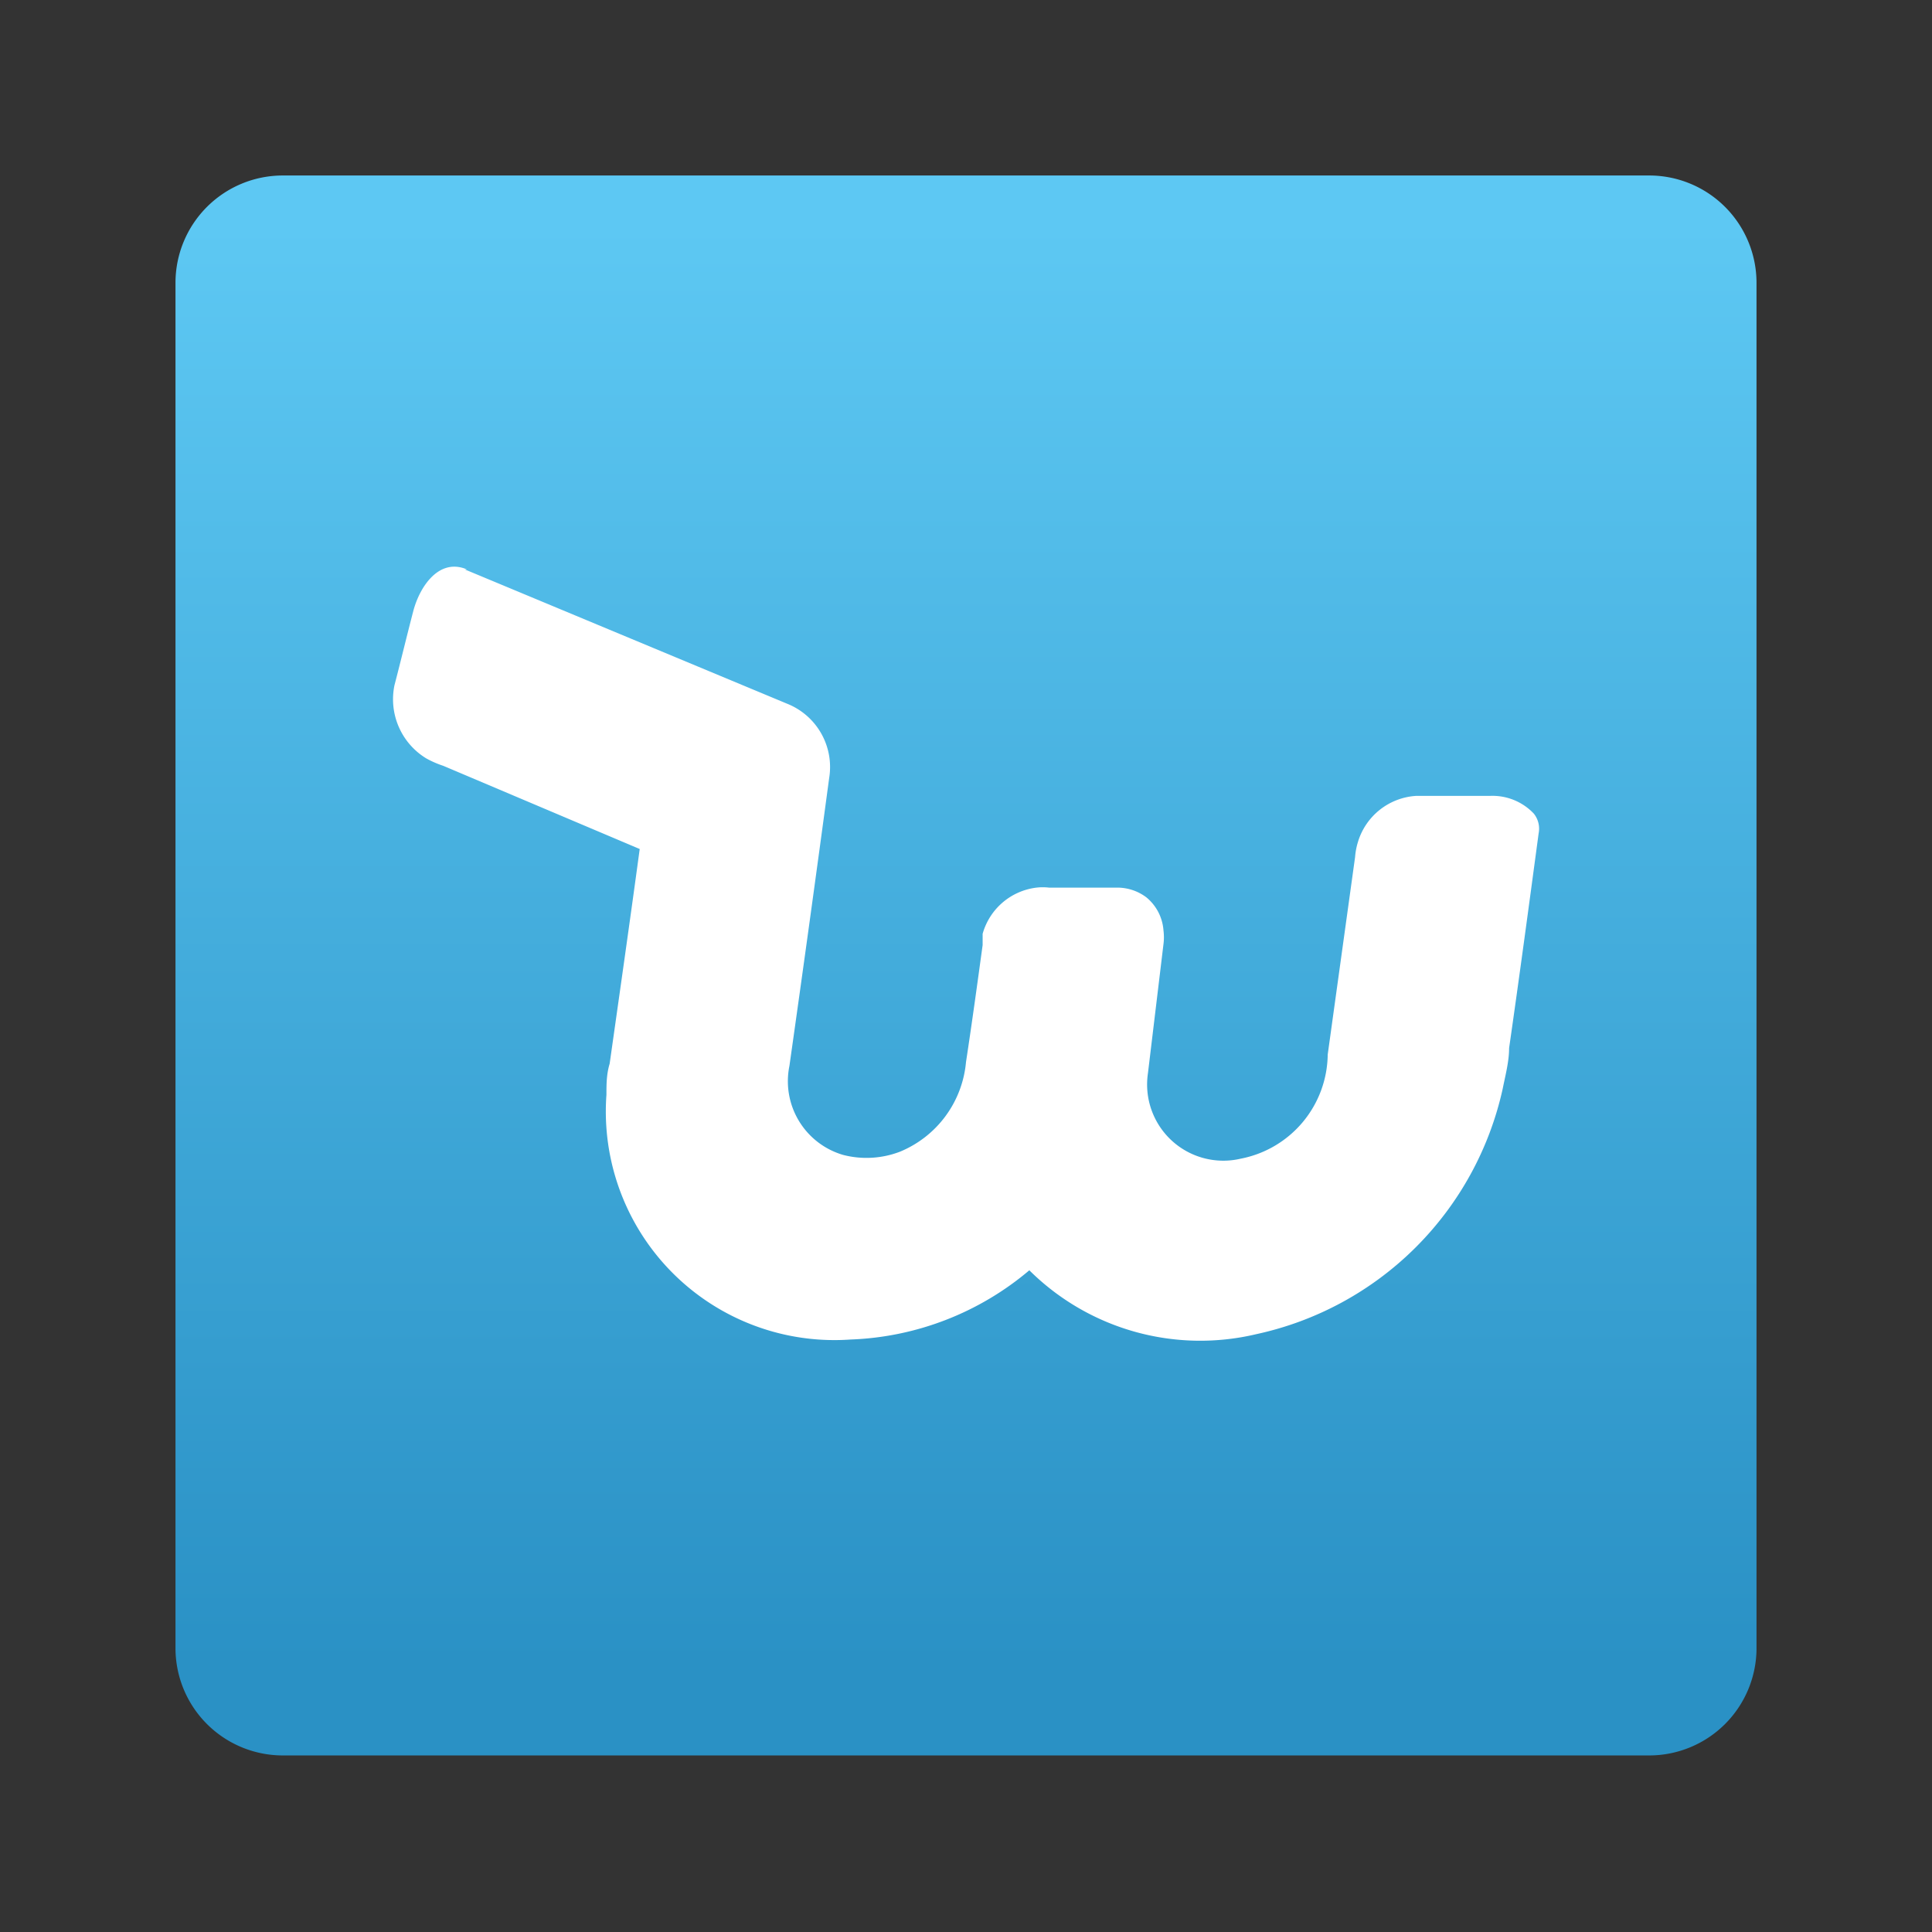
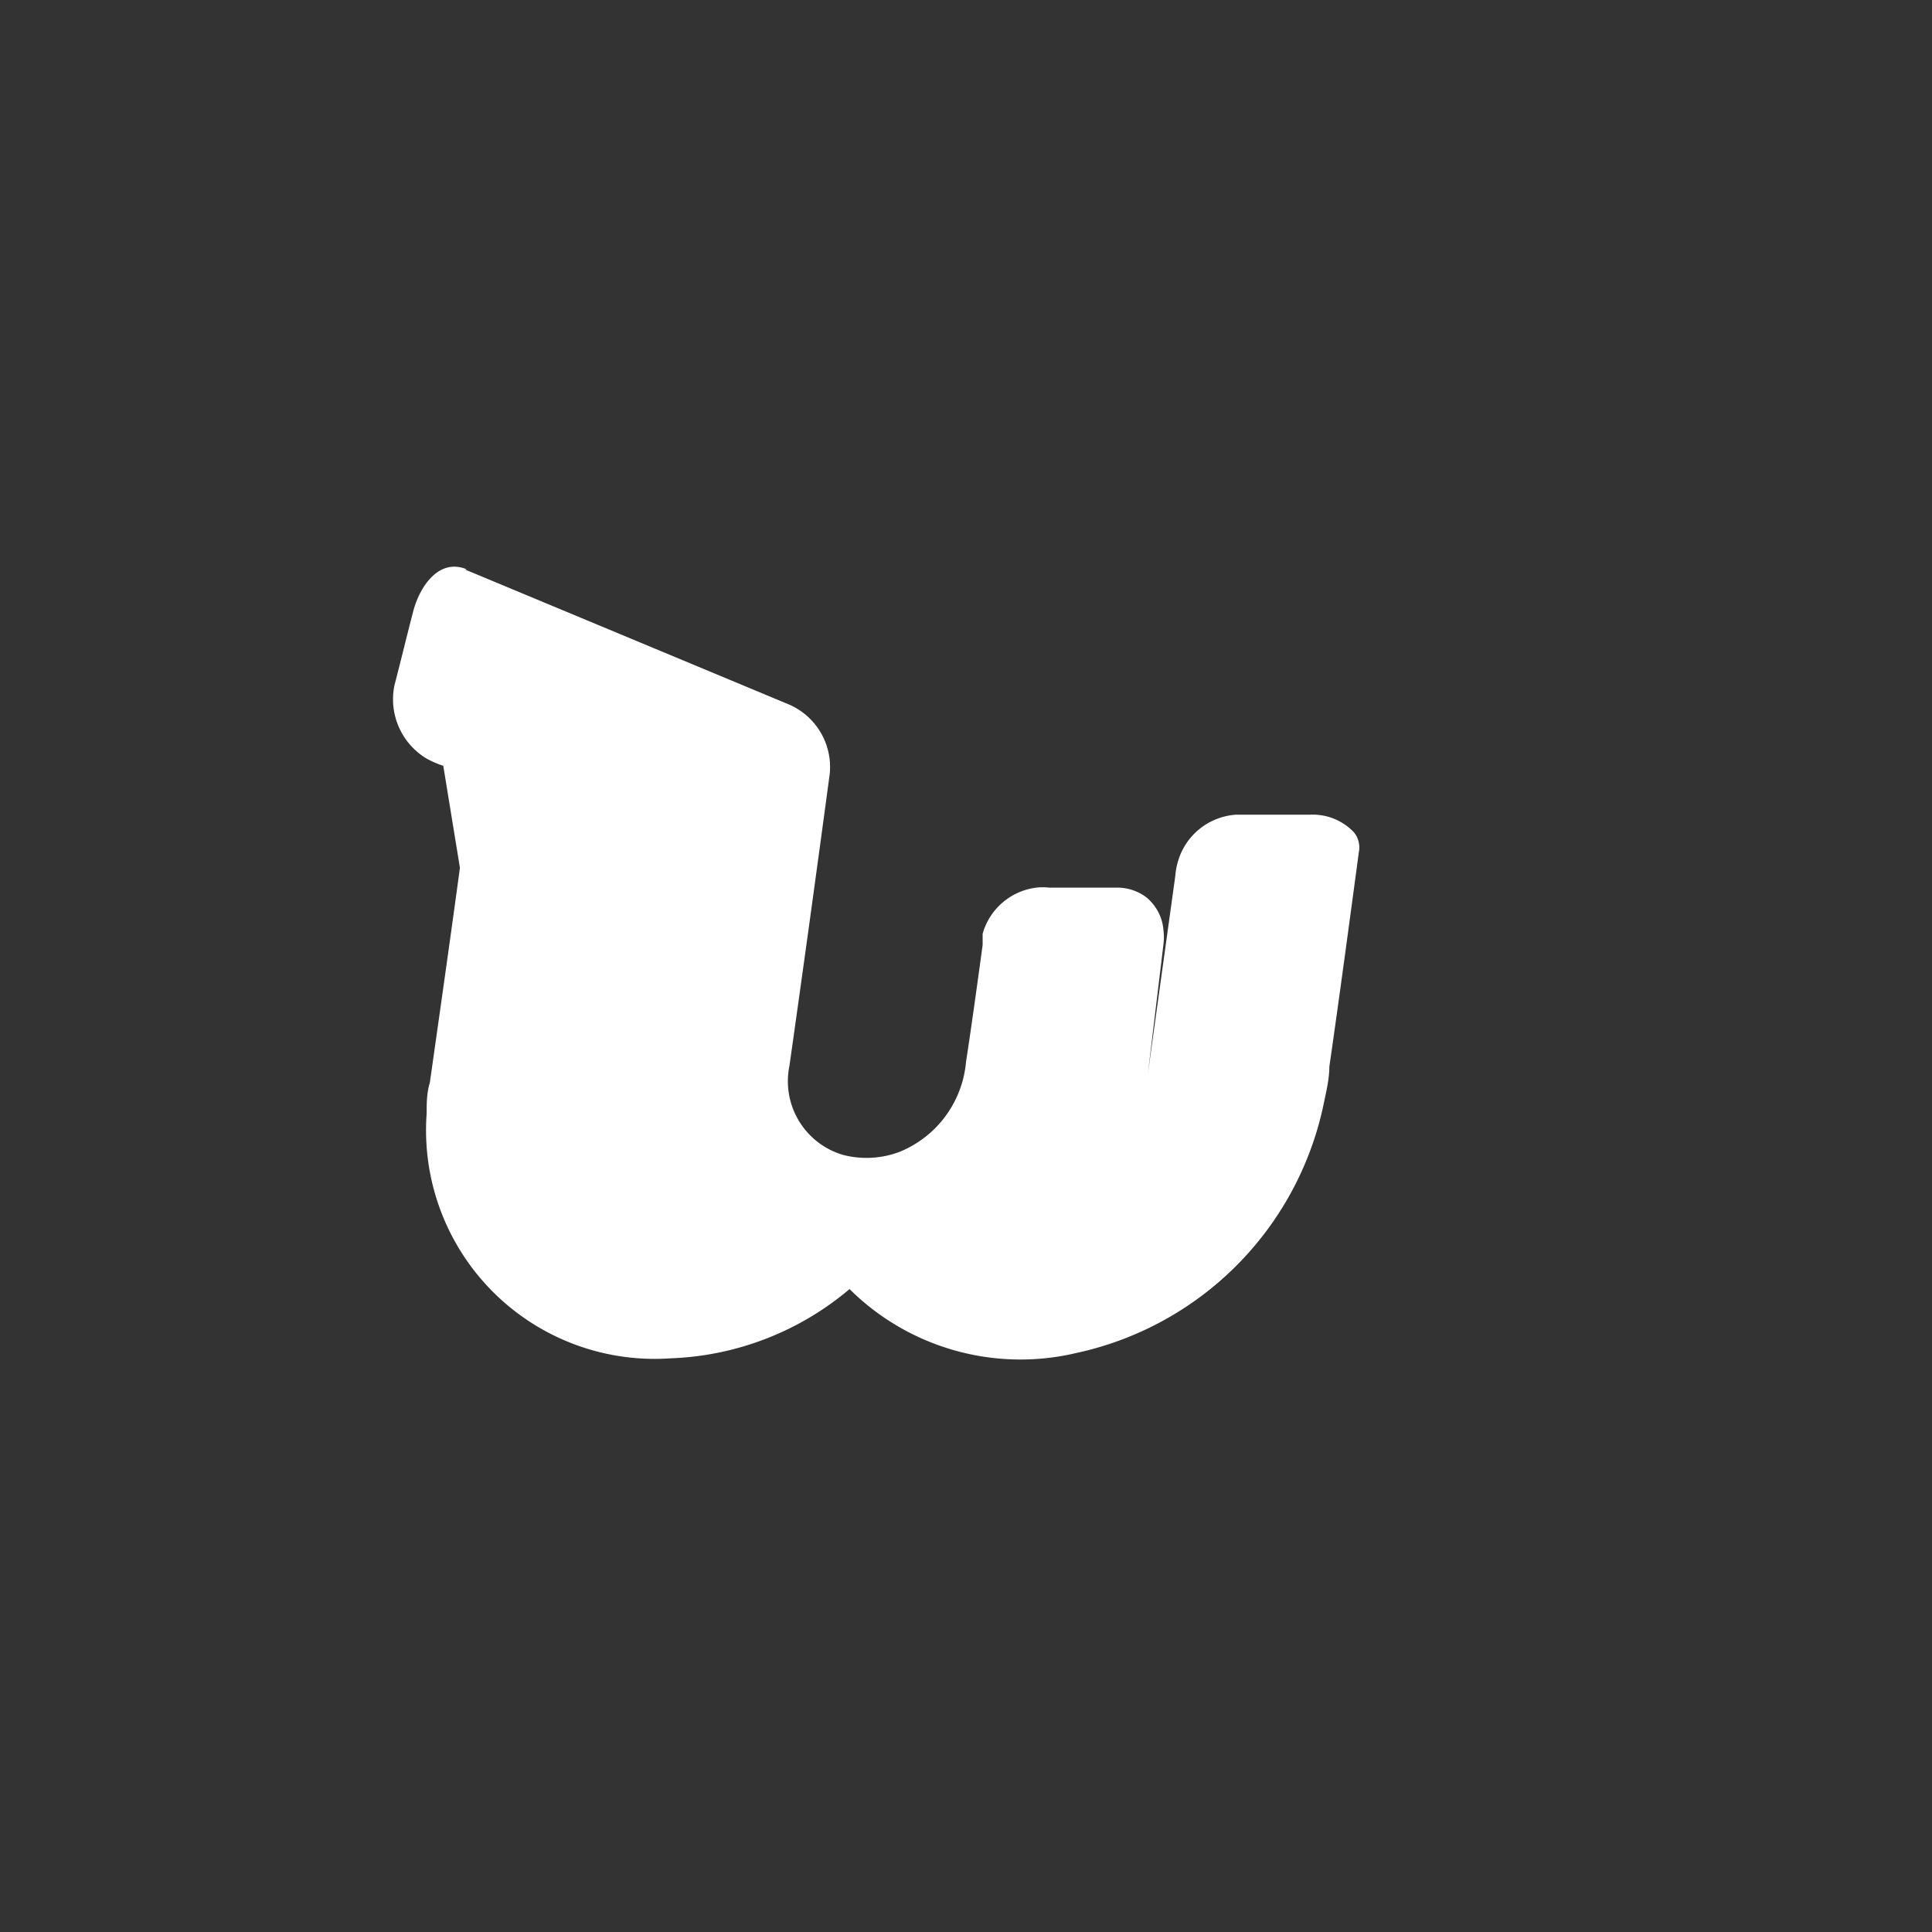
<svg xmlns="http://www.w3.org/2000/svg" id="Layer_1" data-name="Layer 1" viewBox="0 0 36 36">
  <rect x="0" y="0" width="36" height="36" fill="#333333" stroke="none" />
  <defs>
    <style>.cls-1{fill:url(#linear-gradient);}.cls-2{fill:#fff;fill-rule:evenodd;}</style>
    <linearGradient id="linear-gradient" x1="18" y1="-609.49" x2="18" y2="-636.58" gradientTransform="matrix(1, 0, 0, -1, 0, -605.3)" gradientUnits="userSpaceOnUse">
      <stop offset="0" stop-color="#5dc8f3" />
      <stop offset="0.99" stop-color="#2a91c5" />
    </linearGradient>
  </defs>
-   <path class="cls-1" d="M30.73,32.71H5.27a2,2,0,0,1-2-2V5.27a2,2,0,0,1,2-2H30.73a2,2,0,0,1,2,2V30.73A2,2,0,0,1,30.73,32.71Z" />
-   <path class="cls-2" d="M8.66,10.61l6,2.5a1.27,1.27,0,0,1,.79,1.39q-.36,2.68-.74,5.36a1.43,1.43,0,0,0,1,1.66,1.74,1.74,0,0,0,1.06-.06A2,2,0,0,0,18,19.79c.11-.72.21-1.45.31-2.18l0-.21a1.19,1.19,0,0,1,1-.86,1,1,0,0,1,.24,0h1.24a.9.9,0,0,1,.57.18.88.88,0,0,1,.32.62,1,1,0,0,1,0,.25L21.39,20a1.42,1.42,0,0,0,1.73,1.59,2,2,0,0,0,1.62-1.94l.51-3.68a1.28,1.28,0,0,1,.05-.27,1.21,1.21,0,0,1,1.09-.87h1.38a1.06,1.06,0,0,1,.81.33.45.45,0,0,1,.09.37c-.18,1.34-.36,2.68-.55,4,0,.25-.07.51-.12.76a6,6,0,0,1-4.59,4.57,4.52,4.52,0,0,1-4.23-1.19,5.46,5.46,0,0,1-3.33,1.29,4.26,4.26,0,0,1-4.55-4.56c0-.19,0-.38.06-.58.19-1.34.38-2.67.56-4L8.26,14.27a1.83,1.83,0,0,1-.32-.14,1.29,1.29,0,0,1-.59-1.36c.12-.46.23-.92.35-1.38s.48-1,1-.78Z" />
+   <path class="cls-2" d="M8.66,10.61l6,2.5a1.27,1.27,0,0,1,.79,1.39q-.36,2.68-.74,5.36a1.43,1.43,0,0,0,1,1.66,1.74,1.74,0,0,0,1.06-.06A2,2,0,0,0,18,19.79c.11-.72.21-1.45.31-2.18l0-.21a1.19,1.19,0,0,1,1-.86,1,1,0,0,1,.24,0h1.24a.9.9,0,0,1,.57.18.88.88,0,0,1,.32.62,1,1,0,0,1,0,.25L21.39,20l.51-3.68a1.28,1.28,0,0,1,.05-.27,1.21,1.21,0,0,1,1.09-.87h1.38a1.06,1.06,0,0,1,.81.33.45.45,0,0,1,.09.37c-.18,1.34-.36,2.68-.55,4,0,.25-.07.51-.12.76a6,6,0,0,1-4.59,4.57,4.52,4.52,0,0,1-4.23-1.19,5.46,5.46,0,0,1-3.33,1.29,4.26,4.26,0,0,1-4.55-4.56c0-.19,0-.38.06-.58.19-1.34.38-2.67.56-4L8.26,14.27a1.83,1.83,0,0,1-.32-.14,1.29,1.29,0,0,1-.59-1.36c.12-.46.23-.92.35-1.38s.48-1,1-.78Z" />
</svg>